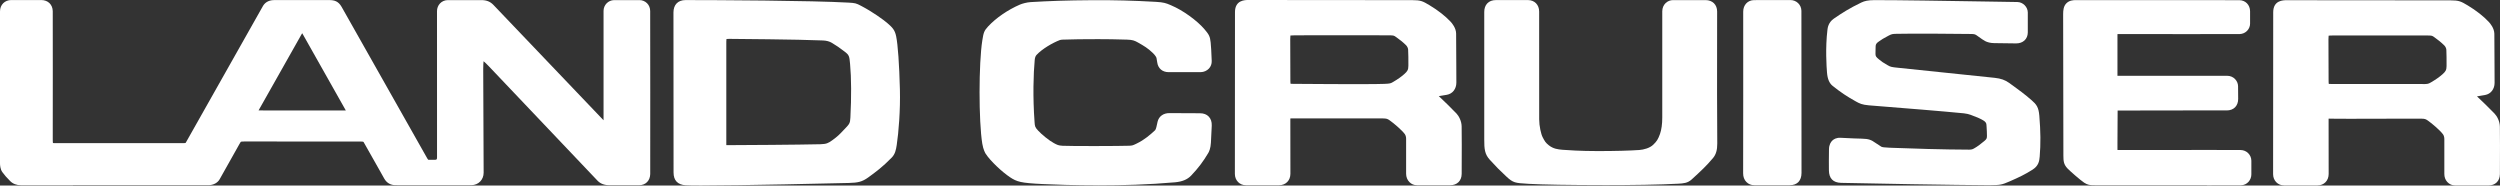
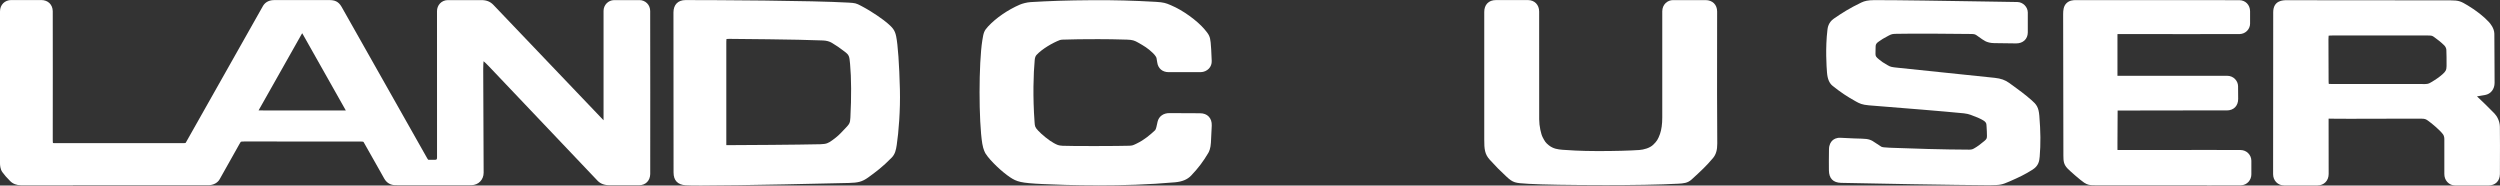
<svg xmlns="http://www.w3.org/2000/svg" width="566" height="42" viewBox="0 0 566 42" fill="none">
  <rect x="0" y="0" width="566" height="42" fill="#333333" stroke="none" />
-   <path d="M405.213 41.937H397.178C396.478 41.937 395.841 41.676 395.385 41.21C394.898 40.72 394.639 40.017 394.646 39.227C394.678 35.681 394.662 7.939 394.662 2.623C394.662 1.137 395.684 0.047 397.099 0.024C397.681 0.016 400.818 0.016 403.138 0.008H405.331C406.715 0.008 407.815 1.074 407.839 2.441C407.855 3.76 407.863 37.695 407.863 39.141C407.863 40.91 406.896 41.929 405.213 41.929V41.937Z" fill="white" />
  <path d="M450.601 41.937C443.132 41.897 421.975 41.534 416.825 41.4C415.009 41.352 414.082 40.389 414.066 38.548C414.05 36.952 414.05 36.068 414.082 33.793C414.097 32.742 414.506 32.142 414.844 31.818C415.167 31.51 415.74 31.154 416.668 31.194C417.344 31.226 417.871 31.249 418.366 31.273C419.271 31.32 420.057 31.36 421.488 31.391C423.139 31.431 423.658 31.684 424.593 32.339C424.861 32.529 425.269 32.805 425.938 33.216C426.116 33.327 426.708 33.4 427.715 33.437L428.493 33.469C432.44 33.627 440.16 33.872 445.868 33.88C446.418 33.864 446.591 33.793 446.969 33.58C447.692 33.169 448.4 32.655 449.257 31.921C449.768 31.486 449.838 31.336 449.846 30.775C449.846 30.088 449.807 29.432 449.768 28.793L449.728 28.2C449.707 27.842 449.474 27.531 449.029 27.268C448.18 26.77 447.598 26.533 446.143 25.996C445.813 25.87 445.216 25.712 444.626 25.657C441.913 25.412 439.295 25.143 435.349 24.835C431.614 24.543 427.455 24.219 423.123 23.848C421.566 23.713 421.024 23.445 420.12 22.939C418.036 21.77 416.881 20.996 414.939 19.471C414.168 18.863 413.751 17.9 413.633 16.422C413.531 15.19 413.232 10.838 413.736 6.722C413.783 6.319 413.932 5.087 415.159 4.234C417.038 2.931 418.728 1.864 421.378 0.585C422.172 0.197 422.966 0.047 424.2 0.032C427.746 -0.016 442.228 0.221 450.876 0.363C453.793 0.411 455.987 0.45 456.741 0.458C457.976 0.474 459.076 1.564 459.092 2.804C459.092 3.381 459.108 5.593 459.092 7.362C459.076 8.839 458.015 9.827 456.466 9.827H456.451C456.451 9.827 452.236 9.763 451.497 9.763C450.617 9.763 449.878 9.534 449.477 9.321C449.037 9.092 448.549 8.744 447.991 8.342L447.511 8.002C447.173 7.765 446.937 7.702 446.316 7.694C444.068 7.662 432.699 7.56 429.578 7.654H429.413C428.391 7.686 428.328 7.694 427.589 8.065C426.409 8.665 425.953 8.989 425.513 9.297L425.254 9.479C424.853 9.755 424.656 10.064 424.648 10.427L424.633 10.917C424.617 11.296 424.601 11.714 424.609 12.204C424.609 12.726 424.766 12.923 425.387 13.437C426.04 13.982 426.244 14.116 427.376 14.771C428.013 15.135 428.155 15.19 429.767 15.348C432.306 15.593 445.522 16.968 451.615 17.623C453.015 17.773 453.966 18.113 454.917 18.8C457.205 20.451 458.369 21.304 459.981 22.71C461.034 23.627 461.545 24.266 461.702 26.178C462.001 29.78 462.025 32.553 461.789 35.452C461.702 36.526 461.514 37.553 460.154 38.422C458.526 39.456 457.087 40.152 454.996 41.06C453.18 41.858 452.865 41.889 450.601 41.929V41.937Z" fill="white" />
  <path d="M499.645 41.937C493.929 41.937 486.201 41.937 480.658 41.937H474.235C473.142 41.937 472.654 41.882 471.845 41.352C471.011 40.799 468.613 38.706 468.071 38.129C467.206 37.205 467.159 36.463 467.151 35.222C467.151 34.417 467.127 25.009 467.119 16.715C467.112 10.332 467.104 4.455 467.096 3.207C467.096 2.314 467.182 1.398 467.835 0.743C468.472 0.103 469.336 0.024 469.942 0.024H469.958C471.577 0.024 479.581 0.024 487.75 0.032C496.697 0.032 505.832 0.032 506.957 0.039C508.364 0.039 509.402 1.098 509.418 2.536C509.425 3.199 509.418 4.668 509.418 5.387C509.402 6.501 508.498 7.678 507.02 7.718C506.123 7.741 480.65 7.71 479.565 7.71C479.479 7.71 479.424 7.718 479.4 7.725C479.4 7.741 479.392 7.804 479.392 7.915C479.384 9.716 479.392 17.157 479.392 17.157C479.392 17.157 482.844 17.157 486.216 17.157C492.231 17.157 500.675 17.149 504.205 17.157C505.722 17.157 506.666 18.342 506.697 19.479C506.697 19.732 506.721 22.205 506.721 22.402C506.721 23.974 505.715 24.993 504.158 25.001C503.214 25.001 499.228 25.001 494.731 25.001C488.261 25.001 479.431 25.025 479.431 25.025C479.431 25.025 479.4 29.883 479.392 32.497V33.785C479.392 33.872 479.4 33.935 479.408 33.959C479.424 33.959 479.471 33.967 479.565 33.967H480.383C499.558 33.935 505.597 33.951 507.287 33.967C508.616 33.974 509.701 35.065 509.708 36.384C509.708 36.755 509.708 38.011 509.708 38.438C509.708 38.864 509.708 39.235 509.708 39.456C509.724 40.673 508.812 41.937 507.271 41.961C506.784 41.961 503.725 41.968 499.637 41.968L499.645 41.937Z" fill="white" />
  <path d="M158.712 42C157.046 42 155.811 41.984 155.229 41.945C153.413 41.818 152.493 40.847 152.493 39.054L152.47 2.828C152.47 1.066 153.492 0.016 155.206 0.016C162.125 0.016 183.738 0.118 192.095 0.592C193.62 0.679 193.832 0.735 194.925 1.311L195.075 1.39C197.528 2.678 199.973 4.431 200.932 5.261C202.041 6.232 202.591 6.762 202.89 8.223C203.283 10.127 203.597 14.621 203.739 20.253C203.857 24.906 203.456 29.938 203.015 32.853C202.85 33.927 202.654 34.875 201.915 35.649C199.894 37.727 198.227 38.975 196.561 40.175C195.161 41.178 194.233 41.368 192.166 41.423C188.942 41.51 167.612 42 158.728 42H158.712ZM164.452 32.853C164.452 32.853 164.656 32.861 164.939 32.861C167.667 32.861 180.907 32.774 185.711 32.655C187.11 32.616 187.511 32.41 188.392 31.778C189.681 30.846 190.027 30.483 191.057 29.385L191.317 29.116C192.291 28.09 192.464 27.908 192.527 26.652C192.771 22.015 192.747 17.615 192.464 14.574L192.441 14.329C192.299 12.789 192.268 12.465 191.222 11.683C189.933 10.711 189.548 10.435 188.345 9.708C187.794 9.376 187.129 9.195 186.348 9.163L185.907 9.147C181.064 8.926 165.953 8.8 165.081 8.8C164.774 8.8 164.585 8.815 164.475 8.831C164.436 9.1 164.436 9.59 164.436 9.771C164.436 12.252 164.436 32.742 164.436 32.742C164.436 32.797 164.436 32.829 164.452 32.845V32.853Z" fill="white" />
  <path d="M248.639 41.961C243.183 41.961 238.591 41.787 236.052 41.668C231.107 41.431 230.234 41.163 228.646 40.112C226.924 38.967 224.204 36.447 223.15 34.796C223.095 34.709 222.616 33.935 222.388 32.521C221.562 27.418 221.57 14.313 222.396 9.147C222.671 7.433 222.773 6.991 223.693 6.003C225.477 4.076 228.166 2.228 230.871 1.058C231.437 0.814 232.459 0.529 233.355 0.474C237.389 0.237 241.17 0.079 247.562 0.039C252.224 0.016 256.596 0.126 261.714 0.419C263.459 0.521 264.01 0.719 264.985 1.137L265.181 1.224C267.783 2.314 271.023 4.645 272.713 6.643C273.704 7.812 273.955 8.231 274.097 9.637C274.199 10.601 274.238 11.596 274.333 13.816C274.356 14.456 274.128 15.072 273.696 15.53C273.224 16.027 272.548 16.32 271.84 16.335C270.559 16.351 265.724 16.343 264.544 16.335C263.153 16.32 262.178 15.475 261.997 14.124C261.958 13.839 261.903 13.539 261.832 13.136C261.8 12.963 261.525 12.496 261.006 11.999C259.89 10.917 258.986 10.387 257.618 9.613C256.871 9.195 256.407 9.005 255.149 8.973L253.915 8.942C252.562 8.902 251.029 8.863 248.608 8.863C245.825 8.863 242.279 8.894 240.62 8.973C240.4 8.981 240.125 9.005 239.952 9.068C238.324 9.684 235.918 11.083 234.668 12.441C234.44 12.686 234.307 13.05 234.259 13.579C233.969 16.612 233.803 21.904 234.228 27.671C234.291 28.556 234.307 28.793 235.022 29.559C235.824 30.428 237.491 31.81 238.591 32.395C239.37 32.813 239.621 32.947 240.573 33.003C242.357 33.105 253.702 33.074 255.652 32.995C256.376 32.963 256.501 32.9 257.185 32.576L257.39 32.474C259.057 31.676 260.425 30.507 261.533 29.464C261.722 29.259 261.903 28.374 261.981 27.995C262.013 27.845 262.044 27.71 262.068 27.584C262.351 26.336 263.412 25.57 264.835 25.609C265.763 25.633 268.066 25.641 271.667 25.641C272.509 25.641 273.185 25.893 273.664 26.399C274.144 26.905 274.372 27.592 274.34 28.445C274.278 30.025 274.238 30.807 274.152 32.3C274.081 33.572 273.751 34.298 273.562 34.622C272.414 36.565 271.251 38.106 269.662 39.764C268.821 40.641 267.665 41.123 266.03 41.273C260.126 41.803 253.97 41.968 248.647 41.968L248.639 41.961Z" fill="white" />
-   <path d="M288.099 41.937C286.653 41.937 284.632 41.937 283.319 41.937H282.069C280.646 41.937 279.577 40.839 279.577 39.377C279.577 39.377 279.6 3.871 279.6 2.725C279.6 0.016 281.864 0 282.611 0C284.561 0 314.956 0.024 319.752 0.032C321.647 0.032 322.118 0.269 323.62 1.169C325.546 2.322 327.213 3.626 328.44 4.937C328.723 5.245 329.658 6.343 329.666 7.599C329.69 10.261 329.698 12.504 329.705 14.693C329.705 16.02 329.705 17.331 329.721 18.705C329.721 20.127 328.864 21.241 327.559 21.462C327.221 21.517 326.962 21.565 326.71 21.604C326.419 21.652 326.144 21.691 325.743 21.762C326.938 22.876 328.526 24.432 329.729 25.68C330.295 26.265 330.908 27.442 330.916 28.635C330.932 30.594 330.971 34.251 330.924 39.37C330.908 40.934 329.886 41.937 328.306 41.937H320.798C320.145 41.937 319.54 41.684 319.092 41.226C318.604 40.736 318.345 40.065 318.345 39.322V38.319C318.345 36.644 318.353 34.298 318.345 31.415C318.345 31.02 318.235 30.633 318.062 30.38C317.456 29.527 315.577 27.908 314.594 27.229C314.131 26.905 313.918 26.826 313.077 26.81C311.976 26.794 308.124 26.802 304.044 26.81C299.539 26.81 294.617 26.826 292.235 26.81C292.172 26.81 292.132 26.834 292.132 26.834L292.148 39.338C292.148 40.855 291.102 41.921 289.617 41.937C289.326 41.937 288.775 41.937 288.099 41.937ZM292.195 18.966C292.298 18.974 292.463 18.982 292.738 18.982C292.919 18.982 309.917 19.132 313.399 18.99C314.76 18.934 314.846 18.887 315.428 18.539C316.505 17.907 317.228 17.394 317.944 16.762C318.628 16.154 318.856 15.798 318.856 14.914V14.432C318.856 13.35 318.864 12.418 318.801 11.225C318.785 10.909 318.588 10.498 318.345 10.253C317.527 9.447 316.961 9.037 316.245 8.515L316.08 8.397C315.609 8.049 315.554 8.01 314.508 7.994C312.173 7.97 294.483 7.994 293.178 7.994C292.691 7.994 292.345 8.01 292.148 8.041C292.132 8.176 292.109 8.428 292.109 8.871L292.14 18.239C292.14 18.618 292.164 18.84 292.187 18.958L292.195 18.966Z" fill="white" />
  <path d="M16.534 41.945C10.771 41.945 6.132 41.945 4.78 41.945C3.774 41.945 2.925 41.621 2.327 41.02C1.407 40.096 1.109 39.733 0.542 38.983C0.039 38.319 0 37.292 0 37C0 33.69 0 6.24 0 2.575C0 1.09 1.077 0.008 2.563 0.008C2.563 0.008 8.436 0.008 9.34 0.008C10.865 0.016 11.911 1.027 11.943 2.528C11.966 3.689 11.95 28.879 11.943 31.565C11.943 32.015 11.966 32.26 11.99 32.387C12.084 32.403 12.249 32.41 12.532 32.41H41.19C41.449 32.41 41.889 32.41 42.007 32.371C42.007 32.371 42.062 32.308 42.164 32.118L59.516 1.39C59.87 0.766 60.609 0.016 62.103 0.016H74.454C75.689 0.008 76.6 0.261 77.332 1.54L96.594 35.617C96.712 35.823 96.869 36.107 96.94 36.155C96.94 36.155 97.003 36.186 97.199 36.186H97.302C97.844 36.202 97.986 36.202 98.473 36.178C98.827 36.155 98.945 36.155 98.945 35.602C98.945 35.301 98.945 5.324 98.937 2.52C98.937 1.872 99.173 1.256 99.605 0.79C100.061 0.3 100.698 0.024 101.382 0.024C101.987 0.024 103.796 0.024 105.627 0.024H108.985C110.148 0.024 110.989 0.363 111.705 1.106C113.151 2.607 133.97 24.424 136.643 27.229V2.465C136.643 1.13 137.713 0.039 139.041 0.024H144.726C145.37 -9.22695e-07 146.031 0.269 146.487 0.727C146.951 1.185 147.202 1.825 147.202 2.52L147.218 20.933C147.228 32.629 147.226 38.759 147.21 39.322V39.417C147.171 40.902 146.18 41.913 144.741 41.929C144.419 41.929 142.807 41.929 141.219 41.929C139.843 41.929 138.483 41.929 138.035 41.929C136.856 41.945 135.959 41.605 135.299 40.926C134.363 39.962 111.705 16.091 110.738 15.072C110.156 14.456 109.755 14.084 109.48 13.863C109.441 14.219 109.401 14.771 109.401 15.625L109.496 39.101C109.496 40.697 108.308 41.905 106.728 41.921C104.071 41.945 92.49 41.937 89.542 41.921C88.425 41.921 87.545 41.408 86.994 40.436C86.868 40.215 86.46 39.48 85.925 38.532C84.73 36.4 82.717 32.837 82.364 32.237C82.285 32.102 82.253 32.047 81.727 32.047C80.532 32.047 55.357 32.031 55.357 32.031C54.728 32.031 54.579 32.079 54.547 32.094C54.532 32.102 54.437 32.181 54.201 32.624L49.744 40.554C49.288 41.392 48.313 41.921 47.196 41.921H40.057C33.54 41.921 24.074 41.921 16.534 41.921V41.945ZM58.541 25.001L78.299 25.017L68.644 7.907C68.558 7.749 68.479 7.623 68.416 7.52C68.314 7.67 68.188 7.875 68.039 8.16V8.176L58.541 24.993V25.001Z" fill="white" />
  <path d="M362.773 41.905C355.816 41.905 349.07 41.795 346.129 41.621L345.925 41.605C343.032 41.439 342.584 41.408 341.019 39.946C339.392 38.422 338.865 37.892 337.284 36.163C336.144 34.914 336.027 33.753 336.034 31.581C336.05 27.086 336.034 7.109 336.034 2.709C336.034 1.904 336.262 1.256 336.703 0.782C337.182 0.269 337.851 0.016 338.692 0.016H345.925C347.419 0.016 348.464 1.082 348.464 2.615V6.596C348.472 12.449 348.48 22.805 348.472 27.015C348.472 28.532 348.889 30.38 349.266 31.091C349.746 31.992 349.903 32.292 350.642 32.884C351.641 33.682 352.686 33.824 353.763 33.911C354.864 33.998 357.844 34.203 361.736 34.203C365.627 34.203 369.024 34.109 371.154 33.959C372.114 33.888 373.513 33.532 374.299 32.758C375.086 31.992 375.361 31.597 375.825 30.325C376.155 29.401 376.344 28.05 376.336 26.605C376.336 25.893 376.336 17.386 376.336 10.545C376.336 6.414 376.336 2.994 376.336 2.575C376.336 0.979 377.562 0.024 378.757 0.024C380.007 0.024 386.132 0.024 386.132 0.024C387.704 0.024 388.758 1.058 388.758 2.607C388.758 5.443 388.758 8.191 388.75 10.932C388.742 17.615 388.726 24.527 388.789 32.505C388.797 33.943 388.498 34.978 387.838 35.767C386.36 37.537 385.015 38.785 382.979 40.641C382.067 41.471 381.092 41.526 379.96 41.589C375.998 41.818 369.283 41.913 362.766 41.913L362.773 41.905Z" fill="white" />
  <path d="M523.145 41.984C521.698 41.984 519.678 41.984 518.372 41.984H517.122C515.699 41.984 514.63 40.886 514.63 39.425C514.63 39.425 514.654 3.918 514.654 2.773C514.654 0.063 516.918 0.047 517.665 0.047C519.646 0.039 549.782 0.071 554.805 0.079C556.7 0.079 557.172 0.316 558.674 1.216C560.6 2.37 562.259 3.673 563.485 4.984C563.768 5.292 564.704 6.383 564.72 7.646C564.743 10.3 564.751 12.536 564.759 14.716C564.759 16.051 564.759 17.37 564.775 18.753C564.775 20.174 563.918 21.28 562.613 21.509C562.274 21.565 562.015 21.612 561.763 21.652C561.473 21.699 561.19 21.739 560.789 21.818C561.984 22.931 563.58 24.488 564.783 25.736C565.349 26.32 565.962 27.497 565.97 28.69C565.985 30.815 566.025 34.369 565.978 39.425C565.962 40.989 564.94 41.992 563.359 41.992H555.851C555.159 41.992 554.522 41.708 554.059 41.194C553.626 40.72 553.39 40.073 553.398 39.377V38.374C553.398 36.7 553.406 34.354 553.398 31.47C553.398 31.075 553.288 30.688 553.115 30.436C552.51 29.582 550.631 27.963 549.648 27.284C549.184 26.96 548.972 26.873 548.131 26.865C547.234 26.857 544.239 26.865 540.764 26.873C535.095 26.889 528.68 26.913 527.257 26.857C527.225 26.857 527.194 26.881 527.194 26.881L527.209 39.385C527.209 40.902 526.164 41.968 524.678 41.984C524.387 41.984 523.837 41.984 523.161 41.984H523.145ZM548.492 19.037C549.711 19.037 549.805 18.982 550.473 18.587C551.543 17.955 552.274 17.441 552.989 16.809C553.673 16.201 553.901 15.846 553.901 14.961V14.471C553.901 13.389 553.909 12.457 553.854 11.264C553.839 10.948 553.642 10.537 553.398 10.293C552.581 9.487 552.014 9.076 551.307 8.555L551.134 8.428C550.662 8.081 550.607 8.041 549.561 8.033C547.219 8.01 529.537 8.033 528.232 8.033C527.744 8.033 527.398 8.049 527.202 8.081C527.186 8.215 527.162 8.468 527.162 8.91L527.194 18.279C527.194 18.658 527.217 18.879 527.241 18.998C527.343 19.005 527.508 19.013 527.783 19.013C527.783 19.013 545.67 19.013 548.492 19.021V19.037Z" fill="white" />
</svg>